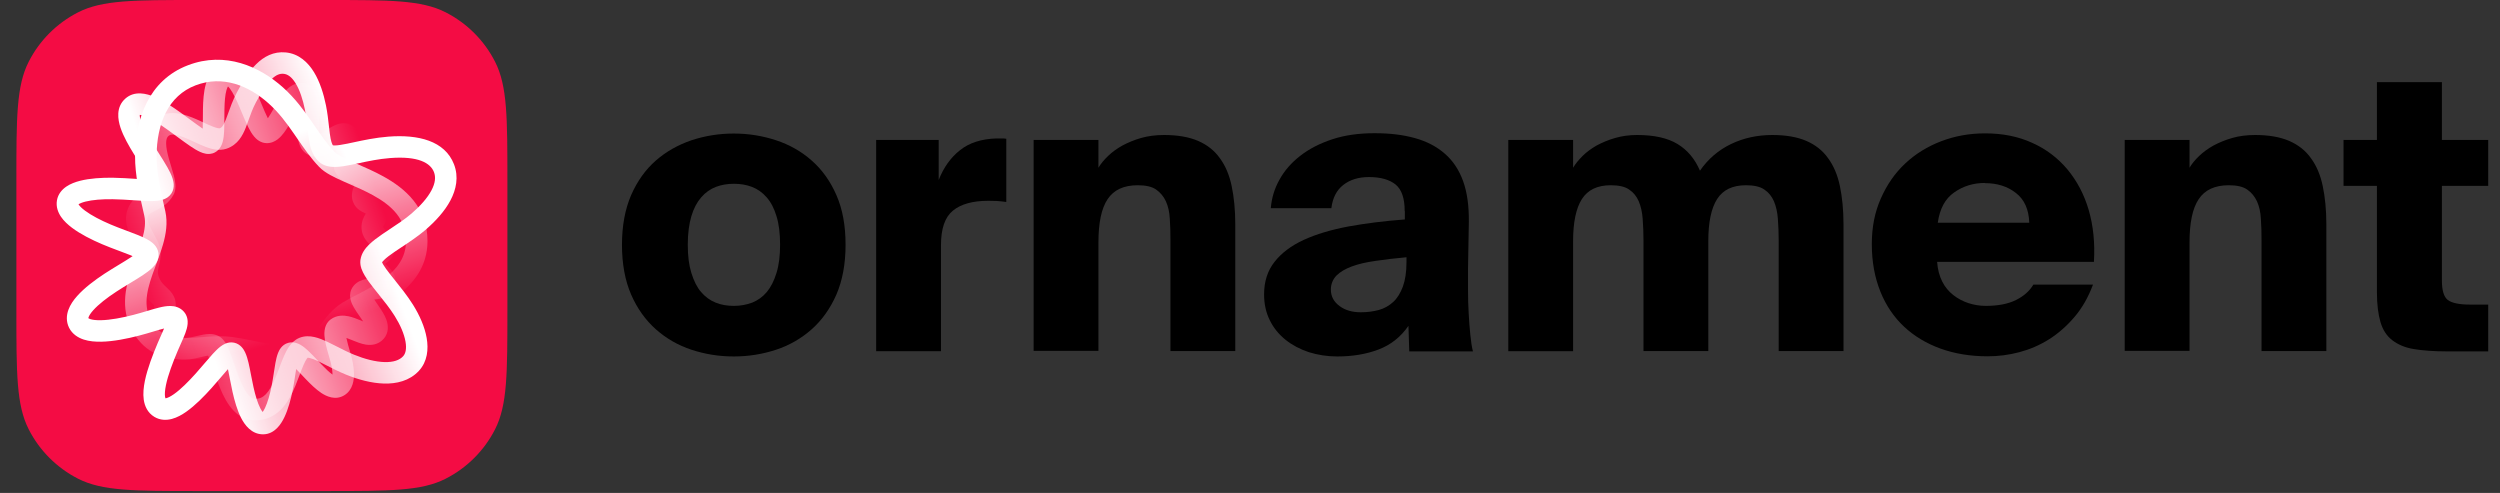
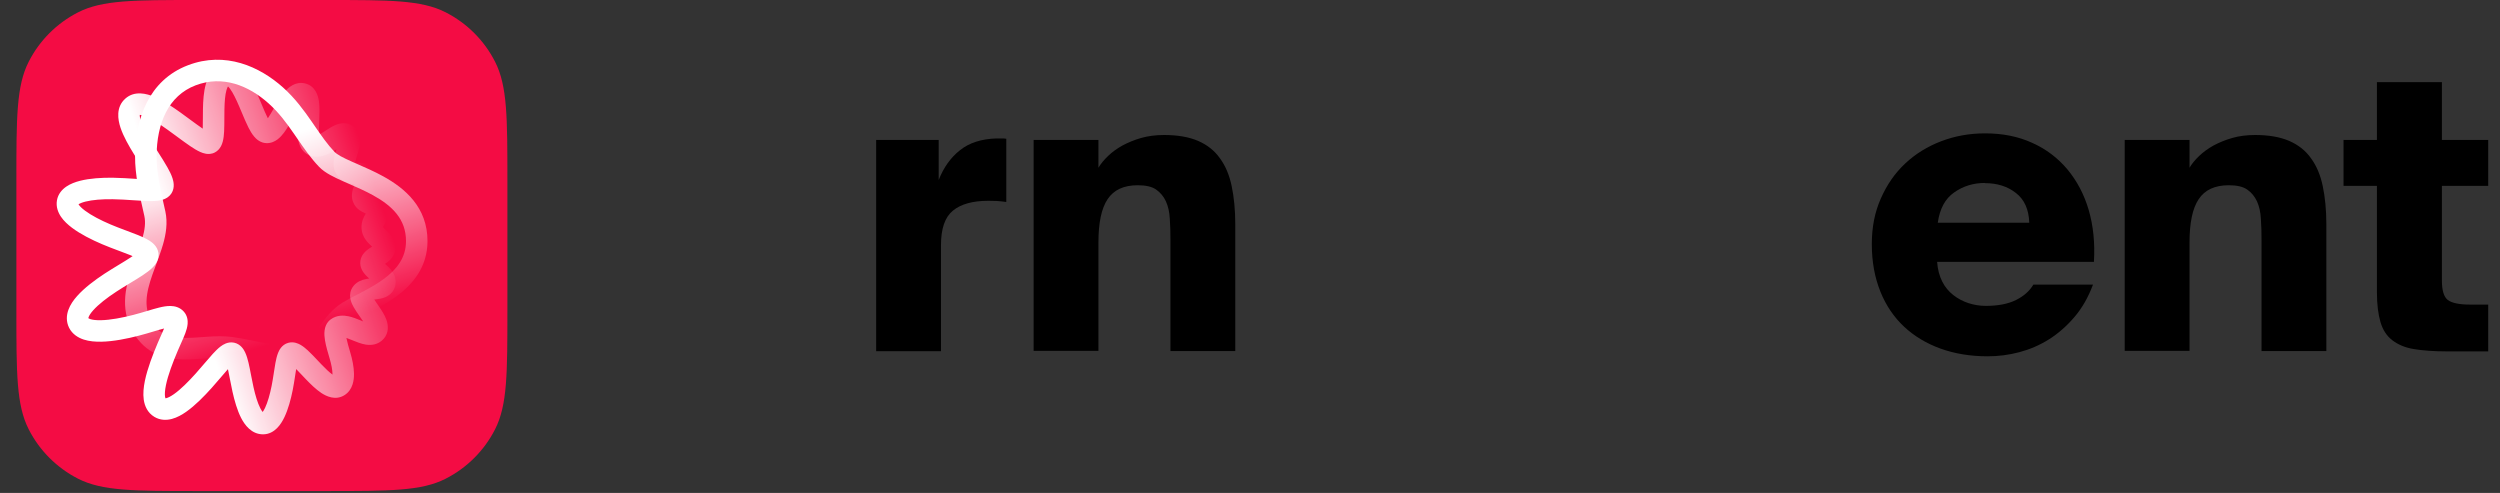
<svg xmlns="http://www.w3.org/2000/svg" width="142" height="28" viewBox="0 0 142 28" fill="none">
  <rect x="0" y="0" width="142" height="28" fill="#333333" stroke="none" />
  <path d="M0.93 10.275C0.93 6.679 0.93 4.88 1.63 3.507C2.245 2.298 3.228 1.316 4.436 0.7C5.81 0 7.608 0 11.205 0H18.545C22.142 0 23.94 0 25.314 0.7C26.522 1.316 27.505 2.298 28.12 3.507C28.82 4.88 28.82 6.679 28.82 10.275V17.615C28.82 21.212 28.82 23.01 28.12 24.384C27.505 25.593 26.522 26.575 25.314 27.191C23.94 27.891 22.142 27.891 18.545 27.891H11.205C7.608 27.891 5.81 27.891 4.436 27.191C3.228 26.575 2.245 25.593 1.63 24.384C0.93 23.01 0.93 21.212 0.93 17.615V10.275Z" fill="#F40C44" />
-   <path fill-rule="evenodd" clip-rule="evenodd" d="M14.553 3.643C14.989 3.213 15.542 2.912 16.225 2.977C16.978 3.048 17.497 3.547 17.835 4.099C18.172 4.651 18.384 5.337 18.516 5.989C18.6 6.408 18.648 6.84 18.687 7.196C18.705 7.354 18.721 7.498 18.737 7.618C18.794 8.028 18.861 8.191 18.91 8.256C18.93 8.259 18.966 8.263 19.025 8.262C19.187 8.259 19.41 8.224 19.721 8.161C19.834 8.138 19.955 8.112 20.085 8.084C20.634 7.966 21.323 7.818 22.058 7.761C23.749 7.629 25.265 7.992 25.786 9.33C26.065 10.047 25.913 10.765 25.586 11.382C25.263 11.993 24.744 12.56 24.176 13.05C23.744 13.421 23.232 13.761 22.796 14.048C22.655 14.142 22.521 14.23 22.402 14.312C22.141 14.491 21.945 14.639 21.814 14.769C21.751 14.831 21.717 14.874 21.7 14.9C21.711 14.925 21.73 14.966 21.764 15.025C21.853 15.177 21.993 15.367 22.181 15.606C22.253 15.697 22.331 15.794 22.414 15.896C22.742 16.305 23.137 16.796 23.459 17.309C23.828 17.899 24.125 18.56 24.235 19.197C24.345 19.827 24.284 20.535 23.79 21.067C23.261 21.637 22.517 21.805 21.81 21.786C21.1 21.767 20.342 21.56 19.651 21.278C19.265 21.12 18.864 20.916 18.528 20.745C18.359 20.659 18.206 20.581 18.081 20.522C17.869 20.422 17.711 20.362 17.591 20.335C17.526 20.32 17.49 20.32 17.472 20.32C17.463 20.33 17.448 20.346 17.428 20.375C17.375 20.449 17.314 20.562 17.243 20.724C17.172 20.885 17.103 21.069 17.024 21.278L17.012 21.312C16.938 21.508 16.858 21.722 16.77 21.934C16.586 22.373 16.341 22.869 15.971 23.248C15.577 23.651 15.044 23.915 14.357 23.866C13.747 23.823 13.319 23.438 13.033 23.043C12.747 22.649 12.537 22.159 12.372 21.717C12.288 21.491 12.211 21.266 12.141 21.061L12.138 21.051C12.069 20.846 12.007 20.664 11.947 20.505C11.896 20.371 11.853 20.271 11.817 20.199C11.799 20.201 11.779 20.204 11.755 20.208C11.653 20.226 11.563 20.248 11.454 20.274C11.367 20.294 11.269 20.318 11.142 20.345C10.681 20.443 9.944 20.562 9.305 20.125C8.57 19.623 8.577 18.764 8.628 18.256C8.648 18.059 8.682 17.852 8.71 17.688C8.719 17.63 8.728 17.576 8.735 17.531C8.748 17.45 8.755 17.391 8.758 17.348C8.752 17.341 8.744 17.332 8.734 17.322C8.696 17.282 8.668 17.255 8.629 17.219C8.596 17.188 8.555 17.15 8.494 17.09C8.27 16.87 7.999 16.556 7.837 16.042C7.692 15.582 7.749 15.208 7.813 14.924C7.828 14.856 7.841 14.799 7.853 14.749C7.895 14.574 7.914 14.49 7.906 14.378C7.906 14.378 7.903 14.361 7.89 14.324C7.874 14.28 7.849 14.224 7.813 14.151C7.766 14.058 7.721 13.978 7.671 13.887C7.629 13.812 7.583 13.73 7.528 13.626C7.423 13.427 7.307 13.189 7.234 12.935C7.16 12.68 7.117 12.371 7.202 12.048C7.385 11.351 7.874 11.079 8.206 10.909L8.227 10.899C8.514 10.752 8.649 10.683 8.744 10.543C8.739 10.489 8.724 10.406 8.694 10.287C8.662 10.162 8.619 10.021 8.569 9.858C8.564 9.841 8.559 9.824 8.554 9.808C8.509 9.662 8.46 9.501 8.415 9.338C8.316 8.981 8.218 8.561 8.216 8.153C8.213 7.74 8.308 7.265 8.673 6.892C9.068 6.489 9.554 6.39 10.001 6.431C10.419 6.47 10.832 6.632 11.173 6.782C11.32 6.847 11.45 6.907 11.57 6.964C11.763 7.054 11.931 7.132 12.105 7.198C12.354 7.292 12.453 7.291 12.47 7.291C12.473 7.291 12.474 7.291 12.472 7.291C12.576 7.256 12.672 7.182 12.824 6.8C12.86 6.71 12.9 6.599 12.945 6.473C13.066 6.132 13.227 5.682 13.456 5.247C13.777 4.636 14.132 4.059 14.553 3.643ZM8.746 10.586C8.746 10.586 8.746 10.584 8.746 10.581C8.746 10.584 8.746 10.586 8.746 10.586ZM8.759 17.296C8.759 17.296 8.759 17.298 8.759 17.3C8.759 17.298 8.759 17.296 8.759 17.296ZM11.761 20.105C11.761 20.105 11.762 20.106 11.764 20.11C11.762 20.107 11.761 20.105 11.761 20.105ZM15.411 4.512C15.129 4.791 14.845 5.229 14.536 5.816C14.349 6.171 14.241 6.476 14.13 6.787C14.077 6.939 14.023 7.091 13.959 7.251C13.783 7.694 13.511 8.227 12.865 8.447C12.431 8.595 11.977 8.455 11.673 8.34C11.462 8.26 11.216 8.145 10.991 8.041C10.88 7.99 10.774 7.94 10.68 7.899C10.354 7.755 10.095 7.666 9.889 7.647C9.711 7.63 9.623 7.668 9.546 7.746C9.489 7.804 9.435 7.911 9.436 8.145C9.438 8.385 9.498 8.676 9.591 9.011C9.632 9.158 9.677 9.304 9.722 9.452C9.727 9.468 9.732 9.485 9.737 9.501C9.786 9.662 9.836 9.829 9.876 9.985C9.916 10.138 9.952 10.307 9.963 10.47C9.974 10.62 9.971 10.85 9.853 11.067C9.565 11.597 9.108 11.824 8.832 11.961C8.807 11.974 8.783 11.986 8.761 11.997C8.491 12.135 8.426 12.195 8.383 12.357C8.373 12.395 8.369 12.466 8.406 12.596C8.444 12.726 8.513 12.876 8.607 13.054C8.636 13.11 8.675 13.18 8.716 13.254C8.781 13.372 8.853 13.502 8.903 13.603C8.991 13.776 9.103 14.022 9.123 14.283C9.148 14.606 9.073 14.911 9.026 15.101C9.017 15.135 9.01 15.165 9.004 15.191C8.96 15.384 8.95 15.512 9.001 15.675C9.081 15.929 9.204 16.077 9.349 16.219C9.366 16.235 9.392 16.26 9.422 16.288C9.485 16.348 9.567 16.426 9.621 16.482C9.72 16.587 9.842 16.735 9.919 16.938C9.982 17.104 9.983 17.27 9.979 17.374C9.974 17.489 9.958 17.609 9.942 17.716C9.93 17.791 9.919 17.861 9.907 17.93C9.882 18.08 9.859 18.222 9.843 18.378C9.795 18.86 9.878 19.038 9.994 19.117C10.171 19.238 10.434 19.247 10.888 19.151C10.95 19.138 11.028 19.12 11.111 19.1C11.258 19.066 11.421 19.028 11.544 19.006C11.735 18.973 12.071 18.925 12.377 19.069C12.63 19.188 12.776 19.413 12.853 19.549C12.943 19.707 13.021 19.893 13.089 20.075C13.156 20.253 13.224 20.451 13.291 20.648L13.297 20.668C13.368 20.875 13.439 21.084 13.516 21.29C13.672 21.71 13.836 22.072 14.021 22.326C14.206 22.581 14.346 22.642 14.444 22.649C14.726 22.669 14.92 22.577 15.098 22.394C15.3 22.188 15.473 21.87 15.643 21.463C15.723 21.273 15.796 21.078 15.87 20.878L15.881 20.85C15.958 20.645 16.038 20.431 16.124 20.235C16.209 20.041 16.31 19.839 16.436 19.664C16.56 19.49 16.739 19.3 16.997 19.193C17.3 19.067 17.607 19.087 17.859 19.144C18.111 19.201 18.365 19.307 18.6 19.417C18.799 19.511 18.984 19.605 19.168 19.7C19.466 19.853 19.762 20.005 20.113 20.148C20.722 20.396 21.33 20.552 21.843 20.566C22.359 20.58 22.696 20.452 22.895 20.237C23.026 20.096 23.108 19.842 23.033 19.405C22.958 18.974 22.741 18.463 22.424 17.957C22.145 17.512 21.81 17.095 21.485 16.691C21.397 16.58 21.309 16.471 21.223 16.362C21.033 16.121 20.845 15.873 20.709 15.639C20.588 15.432 20.432 15.113 20.474 14.765C20.521 14.388 20.754 14.099 20.957 13.899C21.17 13.689 21.442 13.49 21.711 13.305C21.866 13.199 22.023 13.096 22.178 12.992C22.597 12.715 23.012 12.441 23.379 12.125C23.887 11.688 24.282 11.237 24.507 10.812C24.729 10.392 24.758 10.055 24.648 9.773C24.451 9.266 23.772 8.851 22.153 8.978C21.508 9.028 20.919 9.155 20.374 9.271C20.235 9.301 20.098 9.33 19.964 9.358C19.652 9.421 19.33 9.478 19.045 9.483C18.771 9.487 18.401 9.447 18.11 9.184C17.694 8.806 17.589 8.224 17.528 7.785C17.503 7.603 17.484 7.427 17.464 7.251C17.429 6.925 17.393 6.599 17.319 6.23C17.201 5.645 17.026 5.115 16.794 4.737C16.562 4.358 16.331 4.213 16.109 4.192C15.897 4.172 15.68 4.246 15.411 4.512Z" fill="url(#paint0_linear_467_15107)" />
  <path fill-rule="evenodd" clip-rule="evenodd" d="M12.903 4.874C12.903 4.874 12.907 4.875 12.914 4.879C12.907 4.877 12.903 4.875 12.903 4.874ZM12.951 4.909C12.979 4.934 13.018 4.977 13.07 5.048C13.238 5.275 13.406 5.624 13.586 6.044C13.632 6.149 13.678 6.259 13.725 6.372C13.852 6.675 13.985 6.992 14.113 7.245C14.202 7.42 14.309 7.606 14.437 7.757C14.55 7.891 14.777 8.114 15.122 8.13C15.399 8.143 15.62 8.027 15.768 7.915C15.916 7.803 16.037 7.661 16.134 7.532C16.303 7.306 16.467 7.019 16.61 6.77C16.628 6.737 16.646 6.705 16.664 6.674C16.76 6.507 16.846 6.361 16.926 6.24C16.927 6.379 16.922 6.539 16.915 6.722C16.914 6.749 16.913 6.776 16.912 6.804C16.899 7.102 16.884 7.455 16.914 7.753C16.93 7.918 16.964 8.11 17.042 8.288C17.123 8.473 17.272 8.685 17.535 8.802C17.901 8.965 18.252 8.898 18.507 8.802C18.738 8.714 18.955 8.577 19.114 8.474C19.062 8.64 18.997 8.853 18.967 9.056C18.933 9.285 18.917 9.655 19.162 9.974C19.469 10.374 19.883 10.45 20.154 10.465C20.115 10.55 20.073 10.652 20.042 10.757C19.991 10.931 19.951 11.183 20.048 11.454C20.134 11.693 20.289 11.847 20.432 11.946C20.538 12.019 20.661 12.076 20.725 12.106C20.735 12.11 20.743 12.114 20.75 12.117C20.761 12.123 20.771 12.127 20.779 12.132C20.776 12.138 20.772 12.145 20.767 12.152C20.681 12.293 20.506 12.58 20.538 13.005C20.575 13.485 20.917 13.804 21.068 13.945C21.077 13.954 21.086 13.962 21.093 13.969C21.109 13.984 21.123 13.997 21.136 14.01C21.13 14.013 21.124 14.017 21.117 14.021C21.042 14.069 20.923 14.143 20.826 14.223C20.713 14.317 20.516 14.509 20.471 14.815C20.416 15.186 20.625 15.459 20.728 15.579C20.802 15.664 20.893 15.749 20.972 15.819C20.859 15.834 20.727 15.857 20.604 15.896C20.399 15.962 20.105 16.108 19.955 16.449C19.852 16.683 19.882 16.909 19.922 17.054C19.961 17.203 20.029 17.341 20.092 17.451C20.187 17.62 20.319 17.809 20.432 17.971C20.463 18.015 20.492 18.057 20.519 18.097C20.559 18.154 20.594 18.207 20.626 18.256C20.59 18.241 20.551 18.226 20.509 18.209C20.498 18.204 20.486 18.199 20.473 18.194C20.287 18.117 20.035 18.014 19.79 17.963C19.524 17.908 19.138 17.886 18.791 18.136C18.528 18.326 18.456 18.608 18.435 18.785C18.413 18.969 18.433 19.161 18.459 19.325C18.513 19.655 18.628 20.04 18.725 20.367L18.726 20.37C18.822 20.694 18.883 21.006 18.886 21.241C18.886 21.253 18.886 21.265 18.886 21.276C18.709 21.15 18.497 20.947 18.253 20.693C18.188 20.625 18.119 20.552 18.049 20.478C17.862 20.28 17.664 20.07 17.49 19.909C17.369 19.797 17.227 19.678 17.078 19.591C16.951 19.517 16.684 19.386 16.372 19.473C15.998 19.576 15.849 19.91 15.796 20.042C15.726 20.216 15.68 20.422 15.645 20.611C15.614 20.779 15.585 20.967 15.557 21.154C15.552 21.184 15.547 21.215 15.543 21.246C15.509 21.468 15.473 21.693 15.429 21.915C15.332 22.403 15.204 22.852 15.056 23.166C15.004 23.274 14.957 23.35 14.92 23.4C14.886 23.36 14.839 23.293 14.782 23.181C14.633 22.89 14.505 22.468 14.399 21.99C14.347 21.76 14.303 21.527 14.258 21.296L14.255 21.28C14.211 21.049 14.166 20.814 14.117 20.607C14.069 20.406 14.008 20.19 13.922 20.01C13.854 19.866 13.677 19.543 13.295 19.463C13.103 19.423 12.936 19.465 12.822 19.51C12.708 19.555 12.61 19.619 12.532 19.677C12.379 19.793 12.225 19.949 12.084 20.103C11.939 20.261 11.782 20.445 11.623 20.632L11.62 20.635C11.458 20.826 11.291 21.022 11.115 21.218C10.696 21.684 10.265 22.116 9.884 22.384C9.693 22.519 9.548 22.588 9.451 22.614C9.426 22.621 9.409 22.624 9.397 22.625C9.39 22.608 9.381 22.579 9.373 22.528C9.353 22.387 9.365 22.171 9.425 21.878C9.544 21.297 9.814 20.592 10.087 19.945C10.139 19.822 10.199 19.688 10.259 19.553C10.361 19.326 10.463 19.097 10.529 18.917C10.585 18.764 10.642 18.581 10.657 18.396C10.672 18.208 10.649 17.933 10.443 17.702C10.217 17.446 9.916 17.385 9.693 17.38C9.475 17.375 9.245 17.419 9.039 17.47C8.835 17.52 8.607 17.588 8.377 17.657L8.351 17.665C8.106 17.738 7.848 17.815 7.572 17.886C6.946 18.049 6.274 18.177 5.735 18.188C5.464 18.194 5.265 18.169 5.134 18.127C5.061 18.103 5.029 18.081 5.018 18.07C5.019 18.061 5.022 18.043 5.032 18.014C5.064 17.927 5.141 17.796 5.293 17.626C5.595 17.287 6.076 16.914 6.612 16.564C6.868 16.396 7.129 16.238 7.383 16.084L7.412 16.066C7.652 15.921 7.889 15.776 8.095 15.641C8.303 15.503 8.514 15.351 8.673 15.191C8.798 15.065 9.065 14.764 8.997 14.351C8.935 13.98 8.641 13.768 8.491 13.671C8.307 13.553 8.077 13.45 7.852 13.358C7.659 13.279 7.441 13.198 7.22 13.115C7.178 13.1 7.137 13.084 7.095 13.069C6.827 12.969 6.552 12.864 6.281 12.749C5.716 12.509 5.188 12.235 4.826 11.963C4.644 11.827 4.532 11.712 4.475 11.627C4.469 11.618 4.464 11.611 4.46 11.604C4.528 11.558 4.654 11.502 4.852 11.451C5.253 11.35 5.808 11.307 6.396 11.316C6.803 11.322 7.182 11.347 7.548 11.372C7.773 11.388 7.992 11.402 8.211 11.412C8.473 11.424 8.74 11.428 8.965 11.4C9.078 11.386 9.21 11.361 9.336 11.309C9.461 11.257 9.631 11.159 9.747 10.971C9.946 10.647 9.852 10.292 9.8 10.13C9.735 9.925 9.625 9.708 9.509 9.503C9.361 9.239 9.162 8.928 8.965 8.618C8.861 8.454 8.757 8.292 8.661 8.136C8.363 7.654 8.12 7.218 8.003 6.867C7.938 6.672 7.933 6.572 7.937 6.526C7.985 6.526 8.093 6.539 8.299 6.627C8.647 6.774 9.07 7.048 9.526 7.374C9.696 7.495 9.876 7.628 10.055 7.76C10.322 7.957 10.586 8.152 10.805 8.3C10.993 8.427 11.191 8.55 11.373 8.631C11.465 8.672 11.578 8.714 11.702 8.734C11.822 8.752 12.013 8.76 12.206 8.658C12.514 8.496 12.615 8.185 12.653 8.041C12.701 7.862 12.72 7.659 12.73 7.471C12.742 7.249 12.743 6.969 12.744 6.694C12.745 6.524 12.745 6.356 12.748 6.204C12.757 5.761 12.787 5.385 12.864 5.118C12.895 5.01 12.927 4.945 12.951 4.909ZM7.946 6.492C7.946 6.492 7.946 6.495 7.942 6.5C7.944 6.494 7.946 6.492 7.946 6.492ZM5.018 18.074C5.019 18.078 5.019 18.08 5.018 18.08C5.018 18.08 5.018 18.078 5.018 18.074ZM9.403 22.637C9.407 22.64 9.408 22.642 9.408 22.642C9.408 22.643 9.406 22.641 9.403 22.637ZM19.066 21.377C19.066 21.377 19.062 21.377 19.053 21.373C19.061 21.375 19.065 21.376 19.066 21.377ZM20.812 18.616C20.812 18.616 20.812 18.616 20.812 18.615ZM17.198 5.911C17.198 5.911 17.195 5.914 17.188 5.917C17.195 5.912 17.198 5.91 17.198 5.911ZM16.883 5.817C16.879 5.809 16.877 5.804 16.877 5.803C16.878 5.803 16.88 5.807 16.883 5.817ZM15.215 6.718C15.211 6.71 15.206 6.701 15.202 6.692C15.095 6.482 14.99 6.231 14.87 5.945C14.819 5.823 14.765 5.695 14.708 5.561C14.53 5.146 14.314 4.677 14.053 4.324C13.815 4.001 13.365 3.545 12.716 3.685C12.085 3.821 11.812 4.36 11.691 4.78C11.566 5.213 11.537 5.729 11.528 6.179C11.523 6.387 11.523 6.575 11.523 6.749C11.523 6.951 11.522 7.134 11.516 7.306C11.507 7.301 11.498 7.295 11.489 7.289C11.282 7.148 11.062 6.986 10.818 6.806C10.638 6.673 10.445 6.53 10.236 6.38C9.776 6.052 9.257 5.707 8.774 5.502C8.346 5.321 7.653 5.127 7.122 5.598C6.571 6.085 6.693 6.797 6.845 7.253C7.011 7.752 7.325 8.297 7.623 8.778C7.741 8.969 7.855 9.148 7.963 9.318C8.146 9.605 8.312 9.864 8.445 10.102C8.465 10.136 8.483 10.169 8.499 10.2C8.43 10.199 8.352 10.197 8.265 10.193C8.103 10.185 7.908 10.172 7.694 10.158C7.3 10.132 6.842 10.101 6.414 10.095C5.778 10.086 5.102 10.129 4.551 10.268C4.278 10.338 3.998 10.44 3.766 10.599C3.528 10.762 3.298 11.015 3.235 11.378C3.171 11.746 3.299 12.069 3.464 12.312C3.627 12.553 3.855 12.761 4.093 12.94C4.57 13.298 5.202 13.617 5.805 13.873C6.102 13.999 6.397 14.111 6.667 14.212C6.712 14.229 6.755 14.245 6.798 14.261C7.019 14.344 7.217 14.417 7.391 14.488C7.442 14.509 7.489 14.529 7.532 14.547C7.498 14.571 7.461 14.596 7.422 14.622C7.236 14.745 7.017 14.878 6.768 15.029L6.749 15.04C6.497 15.193 6.22 15.362 5.944 15.541C5.378 15.912 4.79 16.354 4.381 16.815C4.176 17.044 3.988 17.309 3.884 17.601C3.774 17.905 3.749 18.265 3.923 18.615C4.109 18.986 4.442 19.185 4.758 19.288C5.071 19.389 5.422 19.416 5.761 19.409C6.441 19.395 7.22 19.239 7.878 19.068C8.179 18.99 8.458 18.907 8.701 18.834L8.708 18.832C8.95 18.76 9.149 18.7 9.32 18.658C9.277 18.759 9.229 18.867 9.175 18.988C9.112 19.127 9.042 19.283 8.963 19.47C8.688 20.121 8.375 20.923 8.229 21.633C8.157 21.985 8.116 22.36 8.165 22.704C8.216 23.055 8.377 23.444 8.768 23.678C9.103 23.88 9.464 23.875 9.766 23.794C10.06 23.715 10.34 23.557 10.588 23.381C11.086 23.03 11.593 22.513 12.023 22.034C12.21 21.826 12.386 21.619 12.546 21.432L12.551 21.425C12.699 21.252 12.829 21.099 12.947 20.968C12.982 21.127 13.017 21.307 13.056 21.51L13.06 21.532C13.104 21.759 13.152 22.008 13.207 22.257C13.32 22.76 13.474 23.306 13.695 23.738C13.894 24.125 14.277 24.67 14.943 24.67C15.287 24.67 15.554 24.501 15.737 24.318C15.916 24.138 16.053 23.912 16.158 23.69C16.37 23.243 16.522 22.68 16.627 22.152C16.676 21.902 16.715 21.654 16.75 21.43C16.755 21.398 16.759 21.366 16.764 21.335C16.785 21.199 16.804 21.075 16.823 20.962C16.918 21.058 17.019 21.165 17.129 21.282C17.205 21.363 17.287 21.449 17.373 21.539C17.632 21.808 17.942 22.116 18.253 22.322C18.523 22.5 19.059 22.774 19.579 22.437C20.053 22.131 20.112 21.567 20.107 21.224C20.101 20.829 20.008 20.397 19.896 20.022C19.802 19.705 19.719 19.423 19.676 19.195C19.776 19.228 19.895 19.276 20.047 19.338L20.062 19.345C20.252 19.422 20.516 19.531 20.773 19.572C21.055 19.618 21.462 19.601 21.775 19.264C22.129 18.883 22.042 18.419 21.944 18.151C21.845 17.88 21.667 17.611 21.526 17.406C21.484 17.345 21.445 17.289 21.409 17.236C21.352 17.155 21.301 17.082 21.256 17.014C21.265 17.013 21.274 17.012 21.284 17.011C21.29 17.01 21.295 17.009 21.301 17.009C21.433 16.994 21.646 16.969 21.835 16.899C22.058 16.816 22.351 16.63 22.445 16.243C22.531 15.895 22.405 15.605 22.278 15.418C22.159 15.242 21.999 15.098 21.893 15.004C21.887 14.998 21.88 14.992 21.874 14.987C21.965 14.926 22.082 14.841 22.184 14.733C22.323 14.584 22.463 14.357 22.463 14.053C22.463 13.773 22.347 13.556 22.238 13.409C22.143 13.281 22.025 13.169 21.949 13.097C21.943 13.092 21.938 13.088 21.933 13.083C21.798 12.955 21.762 12.904 21.754 12.895C21.756 12.882 21.769 12.855 21.827 12.759L21.83 12.754C21.87 12.687 21.949 12.557 21.994 12.394C22.045 12.208 22.047 12.01 21.989 11.8C21.849 11.293 21.457 11.102 21.273 11.014C21.265 11.011 21.258 11.007 21.25 11.004C21.267 10.966 21.288 10.921 21.317 10.861C21.319 10.857 21.321 10.853 21.323 10.849C21.37 10.751 21.447 10.59 21.486 10.421C21.531 10.23 21.548 9.944 21.366 9.67C21.186 9.401 20.924 9.306 20.733 9.272C20.596 9.249 20.44 9.249 20.351 9.249C20.336 9.249 20.323 9.249 20.312 9.249C20.244 9.248 20.202 9.245 20.173 9.242C20.174 9.24 20.174 9.237 20.174 9.235C20.192 9.117 20.236 8.976 20.301 8.771L20.307 8.752C20.362 8.575 20.442 8.321 20.46 8.081C20.478 7.826 20.435 7.415 20.048 7.157C19.678 6.911 19.293 7.004 19.067 7.096C18.867 7.177 18.664 7.31 18.517 7.406C18.503 7.415 18.49 7.423 18.477 7.431C18.33 7.527 18.221 7.595 18.129 7.637C18.129 7.635 18.129 7.634 18.129 7.632C18.108 7.424 18.119 7.156 18.133 6.826C18.133 6.808 18.134 6.79 18.135 6.772C18.148 6.451 18.163 6.057 18.111 5.727C18.066 5.442 17.918 4.878 17.327 4.737C16.775 4.606 16.376 4.978 16.182 5.2C15.962 5.452 15.765 5.788 15.606 6.066C15.587 6.098 15.569 6.129 15.551 6.16C15.425 6.38 15.318 6.568 15.215 6.718ZM20.133 9.233C20.132 9.232 20.131 9.231 20.13 9.229C20.132 9.233 20.132 9.233 20.133 9.233C20.133 9.233 20.132 9.233 20.133 9.233ZM21.754 12.901C21.754 12.903 21.755 12.904 21.755 12.905C21.755 12.907 21.756 12.909 21.756 12.911C21.755 12.908 21.755 12.904 21.754 12.901ZM21.636 14.759C21.636 14.759 21.638 14.762 21.642 14.768C21.637 14.762 21.635 14.759 21.636 14.759ZM16.942 20.469C16.942 20.47 16.939 20.476 16.933 20.486C16.939 20.473 16.942 20.468 16.942 20.469ZM16.46 20.644C16.453 20.641 16.449 20.639 16.449 20.639C16.449 20.639 16.453 20.64 16.46 20.644ZM12.805 20.507C12.805 20.506 12.808 20.511 12.814 20.521C12.807 20.513 12.805 20.508 12.805 20.507ZM7.881 14.736C7.881 14.736 7.877 14.733 7.871 14.726C7.878 14.732 7.881 14.736 7.881 14.736ZM7.83 14.306C7.836 14.296 7.84 14.291 7.841 14.291C7.841 14.291 7.838 14.296 7.83 14.306ZM8.651 10.555C8.65 10.555 8.649 10.549 8.648 10.539C8.651 10.55 8.651 10.555 8.651 10.555ZM11.464 7.756C11.463 7.756 11.465 7.75 11.469 7.741C11.466 7.752 11.464 7.756 11.464 7.756ZM15.029 6.943C15.029 6.943 15.029 6.943 15.029 6.943ZM15.378 6.979C15.383 6.983 15.385 6.986 15.385 6.986C15.385 6.986 15.383 6.984 15.378 6.979Z" fill="url(#paint1_linear_467_15107)" />
  <path fill-rule="evenodd" clip-rule="evenodd" d="M15.259 5.876C14.12 4.855 12.646 4.262 11.112 4.846C9.559 5.438 8.904 7.003 8.893 8.882C8.888 9.781 9.115 10.781 9.298 11.589C9.332 11.735 9.363 11.876 9.392 12.008C9.534 12.658 9.426 13.3 9.26 13.882C9.151 14.26 9 14.665 8.859 15.046C8.79 15.23 8.723 15.409 8.665 15.576C8.278 16.68 8.124 17.566 8.718 18.419C9.142 19.028 9.706 19.19 10.48 19.196C10.792 19.199 11.108 19.176 11.453 19.151C11.553 19.144 11.656 19.136 11.761 19.129C12.21 19.099 12.702 19.078 13.182 19.141C13.557 19.19 13.903 19.258 14.224 19.324C14.298 19.34 14.371 19.355 14.441 19.37C14.682 19.42 14.904 19.467 15.127 19.505C15.691 19.603 16.203 19.636 16.773 19.512C17.417 19.372 17.73 19.071 18.042 18.672C18.097 18.602 18.155 18.524 18.217 18.439C18.499 18.057 18.867 17.558 19.439 17.2C19.677 17.051 19.98 16.894 20.284 16.737C20.382 16.686 20.481 16.635 20.578 16.584C20.992 16.367 21.411 16.131 21.79 15.853C22.544 15.299 23.061 14.635 23.061 13.696C23.061 12.44 22.271 11.687 21.178 11.085C20.737 10.843 20.282 10.644 19.838 10.45C19.73 10.403 19.622 10.355 19.515 10.308C19.251 10.191 18.99 10.07 18.761 9.943C18.537 9.818 18.307 9.668 18.127 9.48C17.64 8.97 17.244 8.392 16.871 7.849C16.815 7.768 16.76 7.688 16.706 7.609C16.273 6.984 15.84 6.396 15.259 5.876ZM10.678 3.705C12.8 2.897 14.747 3.778 16.074 4.966C16.768 5.588 17.269 6.277 17.709 6.914C17.768 6.999 17.826 7.083 17.882 7.165C18.26 7.714 18.596 8.204 19.009 8.636C19.065 8.694 19.171 8.774 19.354 8.876C19.532 8.975 19.751 9.077 20.01 9.192C20.104 9.234 20.203 9.277 20.306 9.322C20.752 9.517 21.272 9.743 21.767 10.016C22.991 10.69 24.282 11.763 24.282 13.696C24.282 15.184 23.423 16.168 22.513 16.837C22.059 17.17 21.574 17.44 21.146 17.665C21.024 17.729 20.91 17.788 20.802 17.844C20.515 17.992 20.278 18.115 20.086 18.235C19.729 18.458 19.526 18.73 19.257 19.091C19.18 19.195 19.097 19.306 19.003 19.425C18.591 19.951 18.054 20.483 17.033 20.705C16.25 20.875 15.565 20.82 14.919 20.708C14.672 20.666 14.421 20.613 14.177 20.561C14.11 20.547 14.043 20.533 13.976 20.52C13.664 20.455 13.353 20.395 13.024 20.352C12.671 20.305 12.283 20.318 11.842 20.347C11.754 20.353 11.663 20.36 11.57 20.367C11.218 20.392 10.836 20.42 10.47 20.417C9.509 20.409 8.463 20.191 7.716 19.117C6.755 17.737 7.111 16.32 7.513 15.173C7.589 14.954 7.666 14.749 7.739 14.554C7.869 14.204 7.99 13.881 8.086 13.546C8.23 13.043 8.278 12.63 8.199 12.268C8.175 12.155 8.146 12.029 8.115 11.893C7.932 11.095 7.666 9.93 7.672 8.874C7.685 6.783 8.43 4.561 10.678 3.705Z" fill="url(#paint2_linear_467_15107)" />
-   <path d="M41.678 7.585C42.515 7.585 43.314 7.715 44.077 7.966C44.839 8.217 45.517 8.598 46.103 9.118C46.689 9.63 47.163 10.29 47.507 11.08C47.86 11.88 48.028 12.819 48.028 13.906C48.028 14.994 47.851 15.933 47.507 16.733C47.154 17.532 46.689 18.183 46.103 18.704C45.517 19.224 44.839 19.615 44.077 19.866C43.314 20.117 42.515 20.247 41.678 20.247C40.841 20.247 40.042 20.117 39.279 19.866C38.517 19.615 37.838 19.224 37.253 18.704C36.667 18.183 36.193 17.523 35.849 16.733C35.505 15.942 35.328 14.994 35.328 13.906C35.328 12.819 35.505 11.88 35.849 11.08C36.202 10.281 36.667 9.63 37.253 9.118C37.838 8.607 38.517 8.226 39.279 7.966C40.042 7.715 40.841 7.585 41.678 7.585ZM41.678 10.439C41.325 10.439 40.981 10.494 40.664 10.615C40.348 10.736 40.069 10.931 39.828 11.21C39.586 11.489 39.4 11.842 39.27 12.279C39.14 12.716 39.066 13.256 39.066 13.897C39.066 14.539 39.131 15.059 39.27 15.505C39.41 15.952 39.586 16.314 39.819 16.584C40.051 16.854 40.321 17.058 40.646 17.188C40.962 17.318 41.315 17.374 41.687 17.374C42.059 17.374 42.403 17.309 42.728 17.188C43.044 17.058 43.324 16.863 43.556 16.584C43.788 16.305 43.965 15.952 44.104 15.505C44.244 15.059 44.309 14.52 44.309 13.897C44.309 13.274 44.244 12.716 44.104 12.279C43.974 11.842 43.788 11.48 43.547 11.21C43.305 10.931 43.026 10.736 42.71 10.615C42.394 10.494 42.05 10.439 41.697 10.439H41.678Z" fill="black" />
  <path d="M57.148 11.471C56.943 11.443 56.758 11.424 56.609 11.415C56.46 11.415 56.302 11.405 56.144 11.405C55.251 11.405 54.582 11.591 54.127 11.963C53.671 12.335 53.448 12.986 53.448 13.925V19.949H49.766V7.947H53.318V10.225C53.596 9.509 54.006 8.942 54.526 8.533C55.047 8.114 55.735 7.891 56.599 7.863H56.869C56.971 7.863 57.074 7.863 57.157 7.882V11.471H57.148Z" fill="black" />
  <path d="M62.391 9.528C62.522 9.304 62.708 9.081 62.94 8.858C63.172 8.635 63.442 8.44 63.758 8.263C64.074 8.096 64.427 7.947 64.818 7.836C65.208 7.724 65.645 7.668 66.12 7.668C66.891 7.668 67.533 7.78 68.053 8.003C68.564 8.226 68.983 8.551 69.29 8.988C69.606 9.416 69.829 9.946 69.959 10.569C70.089 11.192 70.164 11.917 70.164 12.735V19.94H66.482V13.646C66.482 13.218 66.473 12.809 66.445 12.428C66.426 12.047 66.352 11.722 66.222 11.433C66.092 11.155 65.906 10.931 65.664 10.764C65.422 10.597 65.069 10.522 64.623 10.522C63.832 10.522 63.265 10.783 62.912 11.313C62.559 11.842 62.391 12.661 62.391 13.776V19.931H58.71V7.947H62.391V9.528Z" fill="black" />
-   <path d="M79.786 11.982C79.786 11.266 79.618 10.773 79.275 10.485C78.931 10.206 78.428 10.057 77.759 10.057C77.164 10.057 76.681 10.206 76.3 10.504C75.918 10.801 75.695 11.238 75.621 11.824H72.181C72.228 11.257 72.386 10.718 72.674 10.206C72.953 9.695 73.352 9.239 73.855 8.849C74.356 8.458 74.97 8.142 75.677 7.91C76.383 7.677 77.183 7.566 78.075 7.566C78.968 7.566 79.702 7.659 80.372 7.845C81.041 8.031 81.608 8.328 82.064 8.728C82.528 9.128 82.873 9.648 83.105 10.29C83.337 10.931 83.44 11.703 83.43 12.614L83.384 15.227V16.472C83.384 16.919 83.393 17.355 83.421 17.793C83.44 18.22 83.477 18.629 83.514 19.01C83.551 19.392 83.598 19.708 83.663 19.959H80.046L80 18.508C79.553 19.15 78.986 19.596 78.289 19.856C77.601 20.117 76.82 20.247 75.956 20.247C75.388 20.247 74.859 20.163 74.347 20.005C73.845 19.838 73.399 19.605 73.018 19.299C72.637 18.992 72.339 18.629 72.125 18.192C71.911 17.765 71.8 17.272 71.8 16.723C71.8 15.998 71.995 15.375 72.395 14.873C72.785 14.371 73.343 13.953 74.05 13.627C74.756 13.302 75.602 13.051 76.579 12.865C77.564 12.688 78.633 12.549 79.795 12.465V12.001L79.786 11.982ZM79.879 14.613C79.237 14.669 78.652 14.743 78.131 14.818C77.61 14.892 77.155 14.994 76.783 15.134C76.411 15.273 76.123 15.44 75.909 15.654C75.705 15.868 75.593 16.138 75.593 16.445C75.593 16.835 75.76 17.142 76.086 17.383C76.411 17.625 76.811 17.737 77.294 17.737C77.666 17.737 78.01 17.69 78.317 17.607C78.624 17.523 78.903 17.365 79.135 17.151C79.368 16.937 79.544 16.649 79.684 16.277C79.814 15.915 79.888 15.459 79.888 14.901V14.613H79.879Z" fill="black" />
-   <path d="M89.352 19.949H85.671V7.947H89.352V9.528C89.483 9.304 89.668 9.081 89.892 8.858C90.115 8.635 90.384 8.44 90.691 8.263C91.007 8.096 91.351 7.947 91.742 7.836C92.132 7.724 92.541 7.668 92.987 7.668C93.954 7.668 94.717 7.836 95.284 8.18C95.851 8.524 96.269 9.026 96.558 9.695C97.022 9.026 97.608 8.524 98.324 8.18C99.04 7.836 99.821 7.668 100.667 7.668C101.438 7.668 102.08 7.78 102.6 8.003C103.112 8.226 103.53 8.551 103.837 8.988C104.153 9.416 104.376 9.946 104.506 10.569C104.636 11.192 104.711 11.917 104.711 12.735V19.94H101.029V13.646C101.029 13.218 101.011 12.809 100.983 12.428C100.955 12.047 100.881 11.722 100.76 11.433C100.639 11.155 100.462 10.931 100.211 10.764C99.969 10.597 99.616 10.522 99.17 10.522C98.408 10.522 97.868 10.783 97.534 11.303C97.199 11.824 97.032 12.623 97.032 13.693V19.94H93.35V13.646C93.35 13.218 93.332 12.809 93.304 12.428C93.276 12.047 93.201 11.722 93.081 11.433C92.96 11.155 92.783 10.931 92.532 10.764C92.29 10.597 91.937 10.522 91.491 10.522C90.728 10.522 90.189 10.783 89.854 11.303C89.52 11.824 89.352 12.623 89.352 13.693V19.949Z" fill="black" />
  <path d="M118.879 16.175C118.61 16.891 118.266 17.495 117.829 18.006C117.401 18.508 116.918 18.936 116.388 19.271C115.858 19.605 115.291 19.847 114.696 20.005C114.101 20.163 113.496 20.238 112.901 20.238C111.916 20.238 111.023 20.089 110.224 19.801C109.424 19.512 108.727 19.094 108.151 18.555C107.574 18.016 107.119 17.346 106.803 16.556C106.487 15.766 106.319 14.873 106.319 13.879C106.319 12.884 106.487 12.056 106.831 11.275C107.175 10.494 107.63 9.834 108.216 9.286C108.802 8.737 109.48 8.319 110.261 8.021C111.042 7.724 111.869 7.575 112.753 7.575C113.747 7.575 114.64 7.752 115.43 8.114C116.22 8.468 116.881 8.97 117.429 9.621C117.968 10.271 118.377 11.034 118.638 11.926C118.898 12.819 119 13.804 118.935 14.873H110.029C110.057 15.301 110.159 15.673 110.317 15.989C110.475 16.305 110.689 16.556 110.949 16.761C111.209 16.965 111.498 17.114 111.804 17.216C112.12 17.318 112.446 17.374 112.79 17.374C113.487 17.374 114.064 17.263 114.51 17.04C114.956 16.816 115.281 16.528 115.495 16.166H118.889L118.879 16.175ZM112.743 10.392C112.093 10.392 111.507 10.569 110.996 10.931C110.484 11.285 110.177 11.861 110.066 12.651H115.263C115.235 11.889 114.984 11.331 114.501 10.959C114.026 10.587 113.441 10.402 112.734 10.402L112.743 10.392Z" fill="black" />
  <path d="M124.365 9.528C124.495 9.304 124.681 9.081 124.913 8.858C125.145 8.635 125.415 8.44 125.731 8.263C126.047 8.096 126.401 7.947 126.791 7.836C127.181 7.724 127.618 7.668 128.093 7.668C128.864 7.668 129.506 7.78 130.026 8.003C130.538 8.226 130.956 8.551 131.263 8.988C131.579 9.416 131.802 9.946 131.932 10.569C132.062 11.192 132.137 11.917 132.137 12.735V19.94H128.455V13.646C128.455 13.218 128.446 12.809 128.418 12.428C128.399 12.047 128.325 11.722 128.195 11.433C128.065 11.155 127.879 10.931 127.637 10.764C127.395 10.597 127.042 10.522 126.596 10.522C125.806 10.522 125.238 10.783 124.885 11.313C124.532 11.842 124.365 12.661 124.365 13.776V19.931H120.683V7.947H124.365V9.528Z" fill="black" />
  <path d="M138.7 4.665V7.947H141.331V10.559H138.7V15.933C138.7 16.5 138.812 16.863 139.035 17.04C139.258 17.207 139.677 17.3 140.281 17.3H141.331V19.959H138.989C138.245 19.959 137.622 19.912 137.111 19.828C136.599 19.745 136.199 19.568 135.883 19.326C135.567 19.085 135.344 18.741 135.214 18.304C135.084 17.867 135.009 17.3 135.009 16.593V10.559H133.113V7.947H135.009V4.665H138.7Z" fill="black" />
  <defs>
    <linearGradient id="paint0_linear_467_15107" x1="20.572" y1="11.303" x2="7.763" y2="16.109" gradientUnits="userSpaceOnUse">
      <stop stop-color="white" />
      <stop offset="1" stop-color="white" stop-opacity="0" />
    </linearGradient>
    <linearGradient id="paint1_linear_467_15107" x1="10.622" y1="15.786" x2="21.815" y2="11.993" gradientUnits="userSpaceOnUse">
      <stop stop-color="white" />
      <stop offset="1" stop-color="white" stop-opacity="0" />
    </linearGradient>
    <linearGradient id="paint2_linear_467_15107" x1="12.95" y1="8.816" x2="16.335" y2="19.238" gradientUnits="userSpaceOnUse">
      <stop stop-color="white" />
      <stop offset="1" stop-color="white" stop-opacity="0" />
    </linearGradient>
  </defs>
</svg>